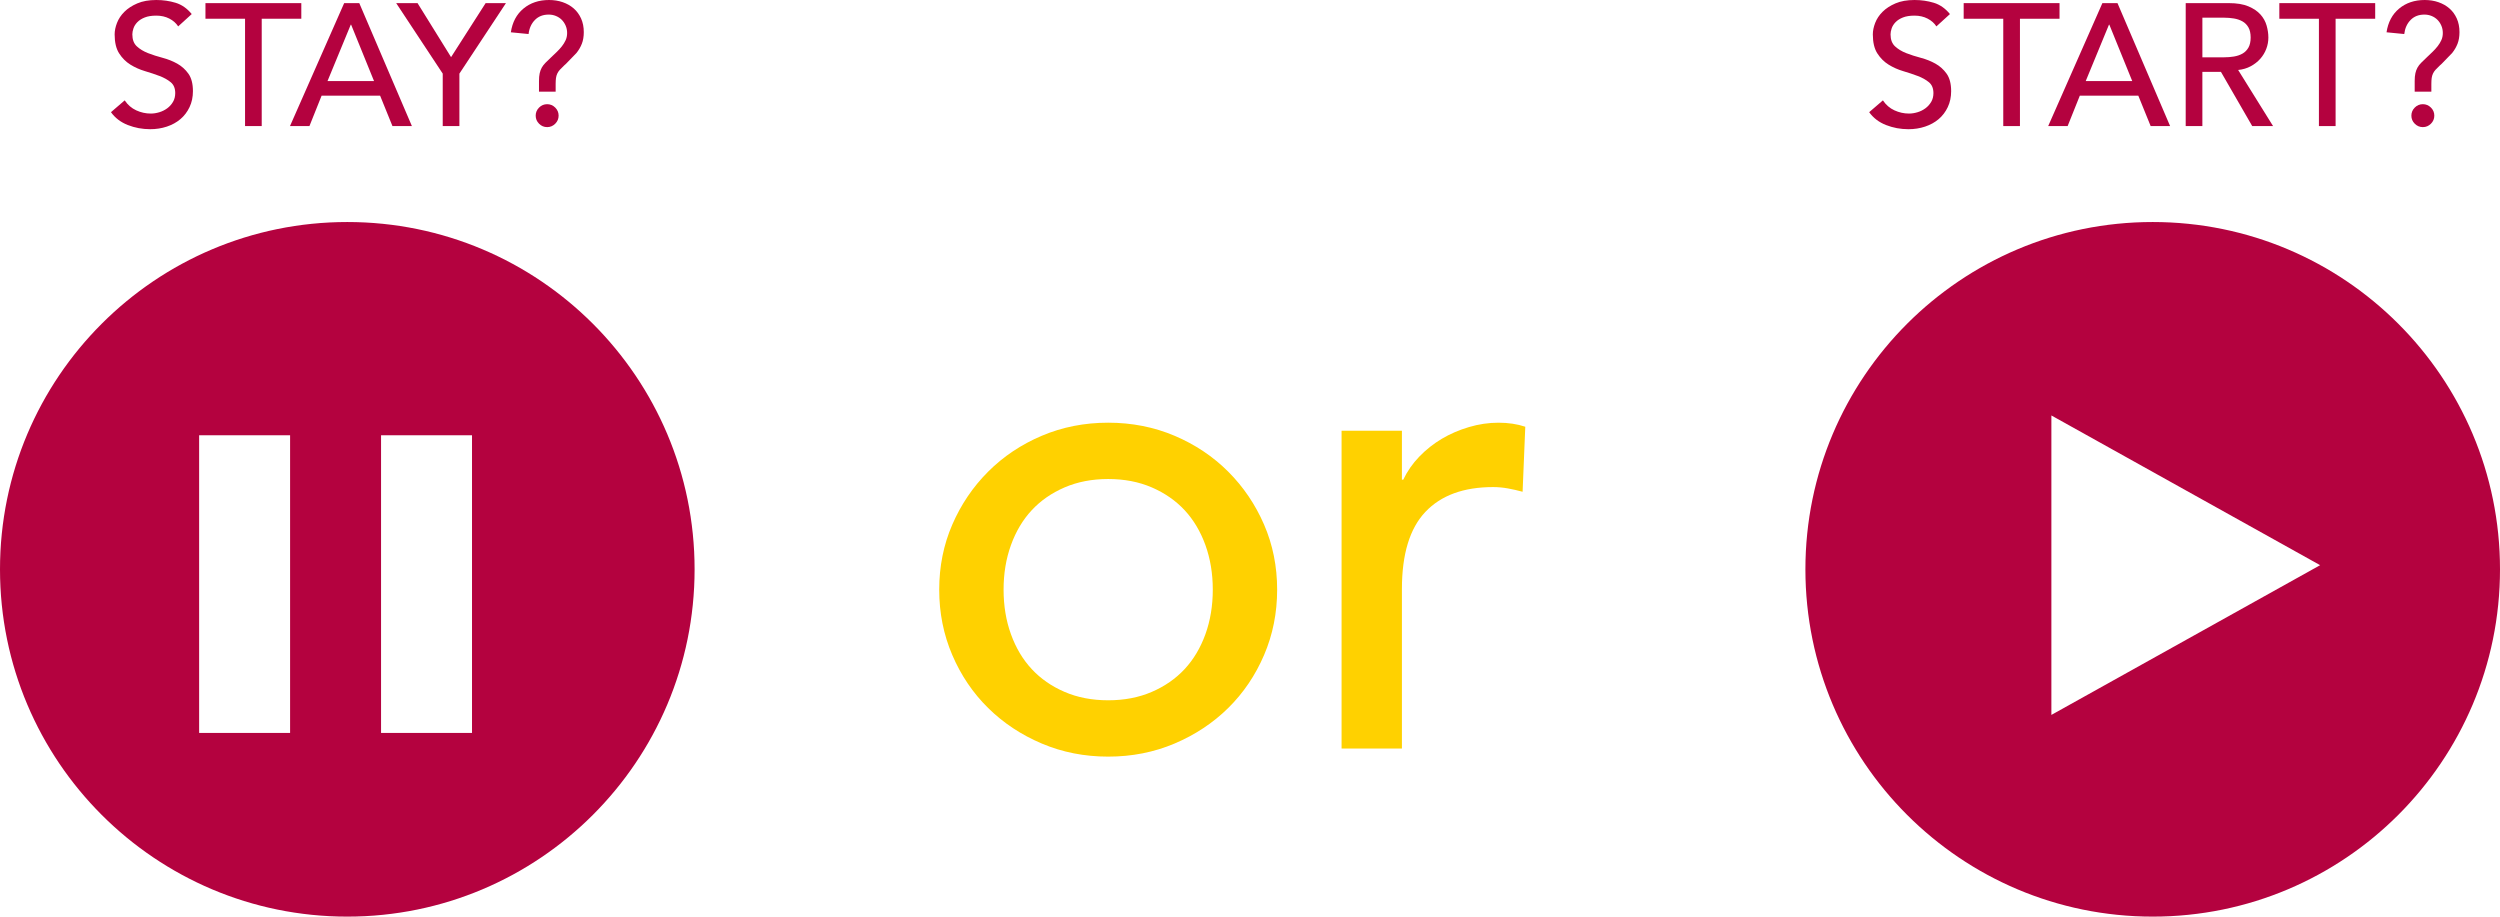
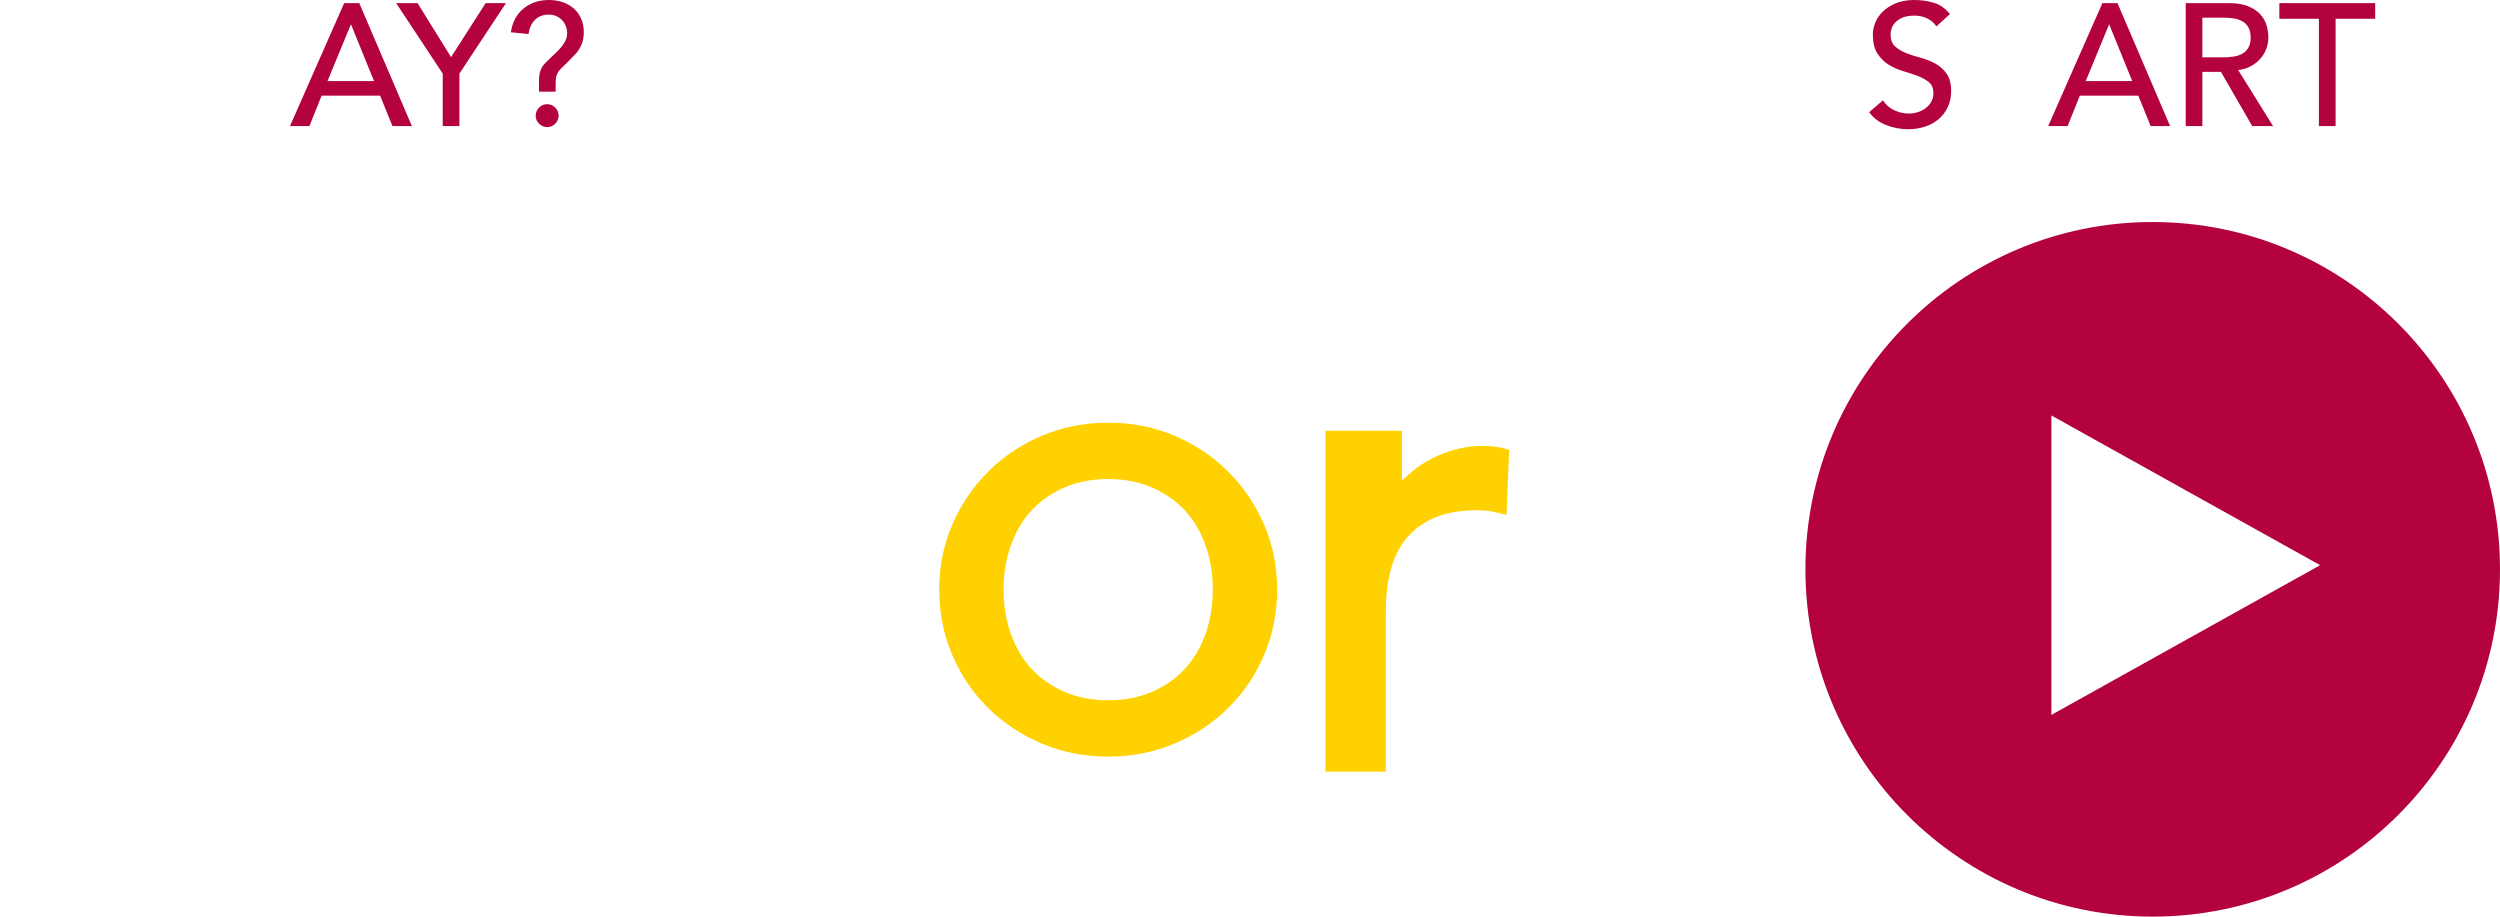
<svg xmlns="http://www.w3.org/2000/svg" version="1.1" id="レイヤー_1" x="0px" y="0px" width="302.335px" height="110.85px" viewBox="0 0 302.335 110.85" enable-background="new 0 0 302.335 110.85" xml:space="preserve">
  <g>
    <path fill="#B4023F" d="M227.708,12.138c0.364,0.546,0.829,0.949,1.396,1.208c0.567,0.259,1.151,0.388,1.753,0.388   c0.336,0,0.68-0.052,1.029-0.158c0.35-0.104,0.668-0.262,0.955-0.473c0.287-0.21,0.521-0.469,0.704-0.776   c0.182-0.308,0.272-0.665,0.272-1.071c0-0.574-0.182-1.011-0.545-1.312c-0.365-0.301-0.816-0.553-1.355-0.756   s-1.127-0.399-1.764-0.588c-0.637-0.189-1.225-0.452-1.764-0.788c-0.539-0.336-0.99-0.787-1.354-1.354   c-0.364-0.566-0.546-1.333-0.546-2.299c0-0.434,0.094-0.896,0.283-1.387c0.189-0.489,0.486-0.938,0.893-1.344   c0.406-0.406,0.928-0.745,1.564-1.019C229.867,0.137,230.634,0,231.529,0c0.812,0,1.59,0.112,2.332,0.336   c0.742,0.224,1.393,0.679,1.953,1.365l-1.639,1.491c-0.252-0.392-0.609-0.707-1.07-0.945c-0.463-0.238-0.987-0.357-1.576-0.357   c-0.56,0-1.025,0.074-1.396,0.221s-0.668,0.336-0.893,0.567c-0.223,0.231-0.381,0.48-0.472,0.746   c-0.091,0.266-0.137,0.511-0.137,0.735c0,0.63,0.183,1.112,0.546,1.449c0.364,0.336,0.815,0.609,1.354,0.819   s1.127,0.399,1.765,0.567c0.637,0.168,1.225,0.402,1.764,0.703c0.539,0.301,0.99,0.707,1.354,1.218   c0.364,0.512,0.546,1.215,0.546,2.111c0,0.714-0.137,1.358-0.41,1.932c-0.272,0.574-0.64,1.057-1.102,1.449   c-0.463,0.392-1.008,0.693-1.639,0.903c-0.629,0.21-1.302,0.315-2.016,0.315c-0.952,0-1.855-0.168-2.709-0.504   s-1.533-0.854-2.037-1.554L227.708,12.138z" />
-     <path fill="#B4023F" d="M242.263,2.268h-4.788v-1.89h11.592v1.89h-4.787v12.979h-2.017V2.268z" />
    <path fill="#B4023F" d="M254.25,0.378h1.826l6.363,14.868h-2.352l-1.492-3.675h-7.076l-1.471,3.675h-2.352L254.25,0.378z    M257.861,9.807l-2.771-6.825h-0.043l-2.813,6.825H257.861z" />
    <path fill="#B4023F" d="M264.327,0.378h5.229c0.951,0,1.735,0.13,2.352,0.389c0.615,0.259,1.103,0.588,1.459,0.987   c0.357,0.399,0.605,0.847,0.746,1.344c0.14,0.497,0.21,0.976,0.21,1.438c0,0.476-0.084,0.935-0.253,1.375   c-0.168,0.441-0.408,0.84-0.724,1.197s-0.7,0.658-1.155,0.903c-0.455,0.245-0.963,0.396-1.522,0.452l4.222,6.783h-2.521   l-3.78-6.552h-2.247v6.552h-2.016V0.378z M266.343,6.93h2.646c0.392,0,0.78-0.031,1.165-0.094s0.729-0.179,1.029-0.347   s0.543-0.41,0.725-0.724c0.182-0.315,0.273-0.725,0.273-1.229c0-0.504-0.092-0.914-0.273-1.229   c-0.182-0.315-0.424-0.557-0.725-0.725s-0.645-0.284-1.029-0.347s-0.773-0.095-1.165-0.095h-2.646V6.93z" />
    <path fill="#B4023F" d="M280.436,2.268h-4.787v-1.89h11.592v1.89h-4.788v12.979h-2.017V2.268z" />
-     <path fill="#B4023F" d="M292.018,11.088V9.807c0-0.378,0.027-0.693,0.084-0.945c0.055-0.252,0.139-0.479,0.252-0.682   c0.111-0.203,0.262-0.399,0.451-0.588s0.423-0.417,0.703-0.682c0.225-0.21,0.448-0.424,0.672-0.641   c0.225-0.217,0.428-0.441,0.609-0.672c0.182-0.231,0.332-0.476,0.451-0.735c0.119-0.259,0.179-0.549,0.179-0.872   c0-0.322-0.06-0.62-0.179-0.892c-0.119-0.273-0.276-0.508-0.473-0.704c-0.195-0.195-0.43-0.35-0.703-0.462   c-0.273-0.111-0.564-0.168-0.871-0.168c-0.687,0-1.243,0.217-1.67,0.651c-0.428,0.434-0.683,1.001-0.767,1.701l-2.142-0.21   c0.182-1.218,0.689-2.173,1.521-2.867C290.971,0.347,292.003,0,293.234,0c0.588,0,1.138,0.087,1.648,0.263   c0.512,0.175,0.956,0.427,1.334,0.756s0.676,0.735,0.893,1.218s0.326,1.033,0.326,1.648c0,0.532-0.078,0.998-0.231,1.396   c-0.154,0.399-0.371,0.774-0.651,1.124l-1.26,1.302l-0.21,0.188c-0.224,0.21-0.403,0.389-0.536,0.536   c-0.133,0.146-0.238,0.301-0.314,0.462c-0.077,0.161-0.129,0.339-0.158,0.535c-0.027,0.196-0.041,0.441-0.041,0.735v0.924H292.018z    M291.618,13.986c0-0.378,0.136-0.704,0.409-0.977s0.599-0.41,0.977-0.41s0.703,0.137,0.977,0.41s0.41,0.599,0.41,0.977   s-0.137,0.704-0.41,0.977s-0.599,0.41-0.977,0.41s-0.703-0.137-0.977-0.41S291.618,14.364,291.618,13.986z" />
  </g>
  <g>
-     <path fill="#B4023F" d="M15.081,12.138c0.364,0.546,0.83,0.948,1.396,1.208s1.151,0.388,1.753,0.388   c0.336,0,0.679-0.052,1.029-0.157s0.668-0.263,0.956-0.473s0.521-0.469,0.704-0.777c0.182-0.308,0.273-0.665,0.273-1.071   c0-0.574-0.182-1.012-0.546-1.312c-0.364-0.301-0.816-0.553-1.354-0.756c-0.539-0.203-1.127-0.399-1.764-0.588   s-1.225-0.452-1.764-0.788c-0.539-0.336-0.991-0.787-1.354-1.354c-0.364-0.567-0.546-1.333-0.546-2.299   c0-0.434,0.095-0.896,0.284-1.386c0.189-0.49,0.486-0.938,0.893-1.344c0.406-0.406,0.927-0.746,1.564-1.019   C17.24,0.136,18.006,0,18.902,0c0.812,0,1.589,0.112,2.331,0.336c0.742,0.224,1.393,0.679,1.953,1.365l-1.638,1.491   c-0.252-0.392-0.609-0.707-1.071-0.945c-0.462-0.238-0.987-0.357-1.575-0.357c-0.56,0-1.025,0.073-1.396,0.221   c-0.371,0.146-0.668,0.336-0.893,0.566c-0.224,0.231-0.381,0.48-0.472,0.746c-0.091,0.266-0.137,0.511-0.137,0.735   c0,0.63,0.182,1.113,0.546,1.449c0.364,0.336,0.815,0.609,1.354,0.819s1.127,0.399,1.764,0.567   c0.637,0.168,1.225,0.403,1.764,0.704c0.539,0.301,0.99,0.707,1.354,1.218c0.364,0.511,0.546,1.215,0.546,2.11   c0,0.714-0.137,1.358-0.41,1.932c-0.273,0.574-0.64,1.057-1.103,1.449c-0.462,0.393-1.008,0.693-1.638,0.903   s-1.302,0.315-2.016,0.315c-0.952,0-1.855-0.168-2.709-0.504s-1.533-0.854-2.037-1.554L15.081,12.138z" />
-     <path fill="#B4023F" d="M29.635,2.268h-4.788v-1.89h11.592v1.89h-4.788v12.978h-2.016V2.268z" />
    <path fill="#B4023F" d="M41.622,0.378h1.827l6.363,14.868H47.46l-1.491-3.675h-7.077l-1.47,3.675H35.07L41.622,0.378z    M45.234,9.807l-2.772-6.825H42.42l-2.814,6.825H45.234z" />
    <path fill="#B4023F" d="M53.541,8.904l-5.628-8.525h2.583l4.053,6.531l4.179-6.531h2.457l-5.628,8.525v6.342h-2.016V8.904z" />
    <path fill="#B4023F" d="M65.182,11.088V9.807c0-0.378,0.028-0.693,0.084-0.945c0.056-0.252,0.14-0.479,0.252-0.682   c0.112-0.203,0.262-0.399,0.451-0.588c0.189-0.188,0.423-0.416,0.704-0.682c0.224-0.21,0.448-0.423,0.672-0.641   c0.224-0.217,0.427-0.441,0.609-0.672c0.182-0.231,0.332-0.476,0.451-0.735s0.179-0.55,0.179-0.872c0-0.321-0.06-0.619-0.179-0.892   s-0.276-0.507-0.472-0.704c-0.196-0.196-0.431-0.35-0.704-0.462c-0.273-0.112-0.564-0.168-0.872-0.168   c-0.686,0-1.243,0.217-1.669,0.651c-0.427,0.434-0.683,1.001-0.767,1.701l-2.142-0.21c0.182-1.218,0.689-2.173,1.522-2.866   C64.135,0.347,65.167,0,66.399,0c0.588,0,1.137,0.087,1.648,0.263s0.956,0.427,1.333,0.756c0.378,0.329,0.675,0.735,0.893,1.218   C70.491,2.719,70.6,3.269,70.6,3.885c0,0.532-0.077,0.997-0.231,1.396c-0.154,0.399-0.371,0.773-0.651,1.123l-1.26,1.302   l-0.21,0.189c-0.224,0.21-0.403,0.389-0.536,0.536c-0.133,0.147-0.238,0.301-0.315,0.462c-0.077,0.161-0.129,0.339-0.158,0.536   c-0.028,0.196-0.042,0.441-0.042,0.735v0.924H65.182z M64.783,13.986c0-0.378,0.136-0.703,0.409-0.977   c0.273-0.272,0.599-0.409,0.977-0.409s0.704,0.137,0.977,0.409c0.273,0.273,0.41,0.599,0.41,0.977s-0.137,0.704-0.41,0.977   c-0.273,0.273-0.599,0.41-0.977,0.41s-0.704-0.136-0.977-0.41C64.919,14.69,64.783,14.364,64.783,13.986z" />
  </g>
  <path fill="#B4023F" d="M260.335,26.85c-23.195,0-42,18.805-42,42c0,23.197,18.805,42,42,42s42-18.803,42-42  C302.335,45.654,283.53,26.85,260.335,26.85z M248.082,86.458V50.243l32.5,18.106L248.082,86.458z" />
-   <path fill="#B4023F" d="M42,26.85c-23.195,0-42,18.804-42,42c0,23.197,18.805,42,42,42s42-18.803,42-42  C84,45.653,65.195,26.85,42,26.85z M35.082,88.637h-11v-36h11V88.637z M57.082,88.637h-11v-36h11V88.637z" />
  <g>
    <path fill="#FFD100" d="M113.583,71.31c0-2.811,0.527-5.433,1.581-7.866s2.5-4.567,4.338-6.406c1.837-1.837,4-3.284,6.487-4.338   c2.486-1.055,5.162-1.582,8.027-1.582c2.865,0,5.541,0.527,8.028,1.582c2.486,1.054,4.648,2.501,6.487,4.338   c1.837,1.838,3.284,3.973,4.338,6.406c1.055,2.433,1.581,5.055,1.581,7.866c0,2.812-0.526,5.446-1.581,7.906   c-1.054,2.46-2.501,4.595-4.338,6.406c-1.838,1.812-4.001,3.243-6.487,4.298c-2.487,1.054-5.163,1.581-8.028,1.581   c-2.866,0-5.542-0.527-8.027-1.581c-2.487-1.055-4.65-2.486-6.487-4.298c-1.838-1.811-3.284-3.945-4.338-6.406   C114.109,76.756,113.583,74.122,113.583,71.31z M121.367,71.31c0,1.946,0.296,3.744,0.892,5.392   c0.594,1.649,1.432,3.055,2.514,4.216c1.081,1.163,2.405,2.082,3.973,2.757c1.567,0.677,3.325,1.014,5.271,1.014   c1.946,0,3.702-0.337,5.271-1.014c1.567-0.675,2.891-1.594,3.973-2.757c1.081-1.162,1.918-2.567,2.514-4.216   c0.594-1.648,0.892-3.446,0.892-5.392c0-1.946-0.298-3.743-0.892-5.393c-0.596-1.648-1.433-3.054-2.514-4.217   c-1.082-1.161-2.406-2.08-3.973-2.757c-1.569-0.675-3.325-1.014-5.271-1.014c-1.946,0-3.703,0.339-5.271,1.014   c-1.568,0.677-2.893,1.596-3.973,2.757c-1.082,1.163-1.919,2.568-2.514,4.217C121.663,67.567,121.367,69.364,121.367,71.31z" />
-     <path fill="#FFD100" d="M162.242,52.092h7.297v5.919h0.162c0.487-1.026,1.136-1.958,1.947-2.797   c0.811-0.838,1.715-1.554,2.716-2.149c1-0.594,2.095-1.066,3.284-1.419c1.188-0.351,2.378-0.527,3.568-0.527   c1.188,0,2.27,0.163,3.242,0.487l-0.324,7.865c-0.595-0.162-1.189-0.297-1.783-0.405c-0.596-0.108-1.189-0.162-1.784-0.162   c-3.567,0-6.298,1.001-8.189,3c-1.894,2-2.839,5.108-2.839,9.325v19.298h-7.297V52.092z" />
+     <path fill="#FFD100" d="M162.242,52.092h7.297v5.919h0.162c0.811-0.838,1.715-1.554,2.716-2.149c1-0.594,2.095-1.066,3.284-1.419c1.188-0.351,2.378-0.527,3.568-0.527   c1.188,0,2.27,0.163,3.242,0.487l-0.324,7.865c-0.595-0.162-1.189-0.297-1.783-0.405c-0.596-0.108-1.189-0.162-1.784-0.162   c-3.567,0-6.298,1.001-8.189,3c-1.894,2-2.839,5.108-2.839,9.325v19.298h-7.297V52.092z" />
  </g>
</svg>